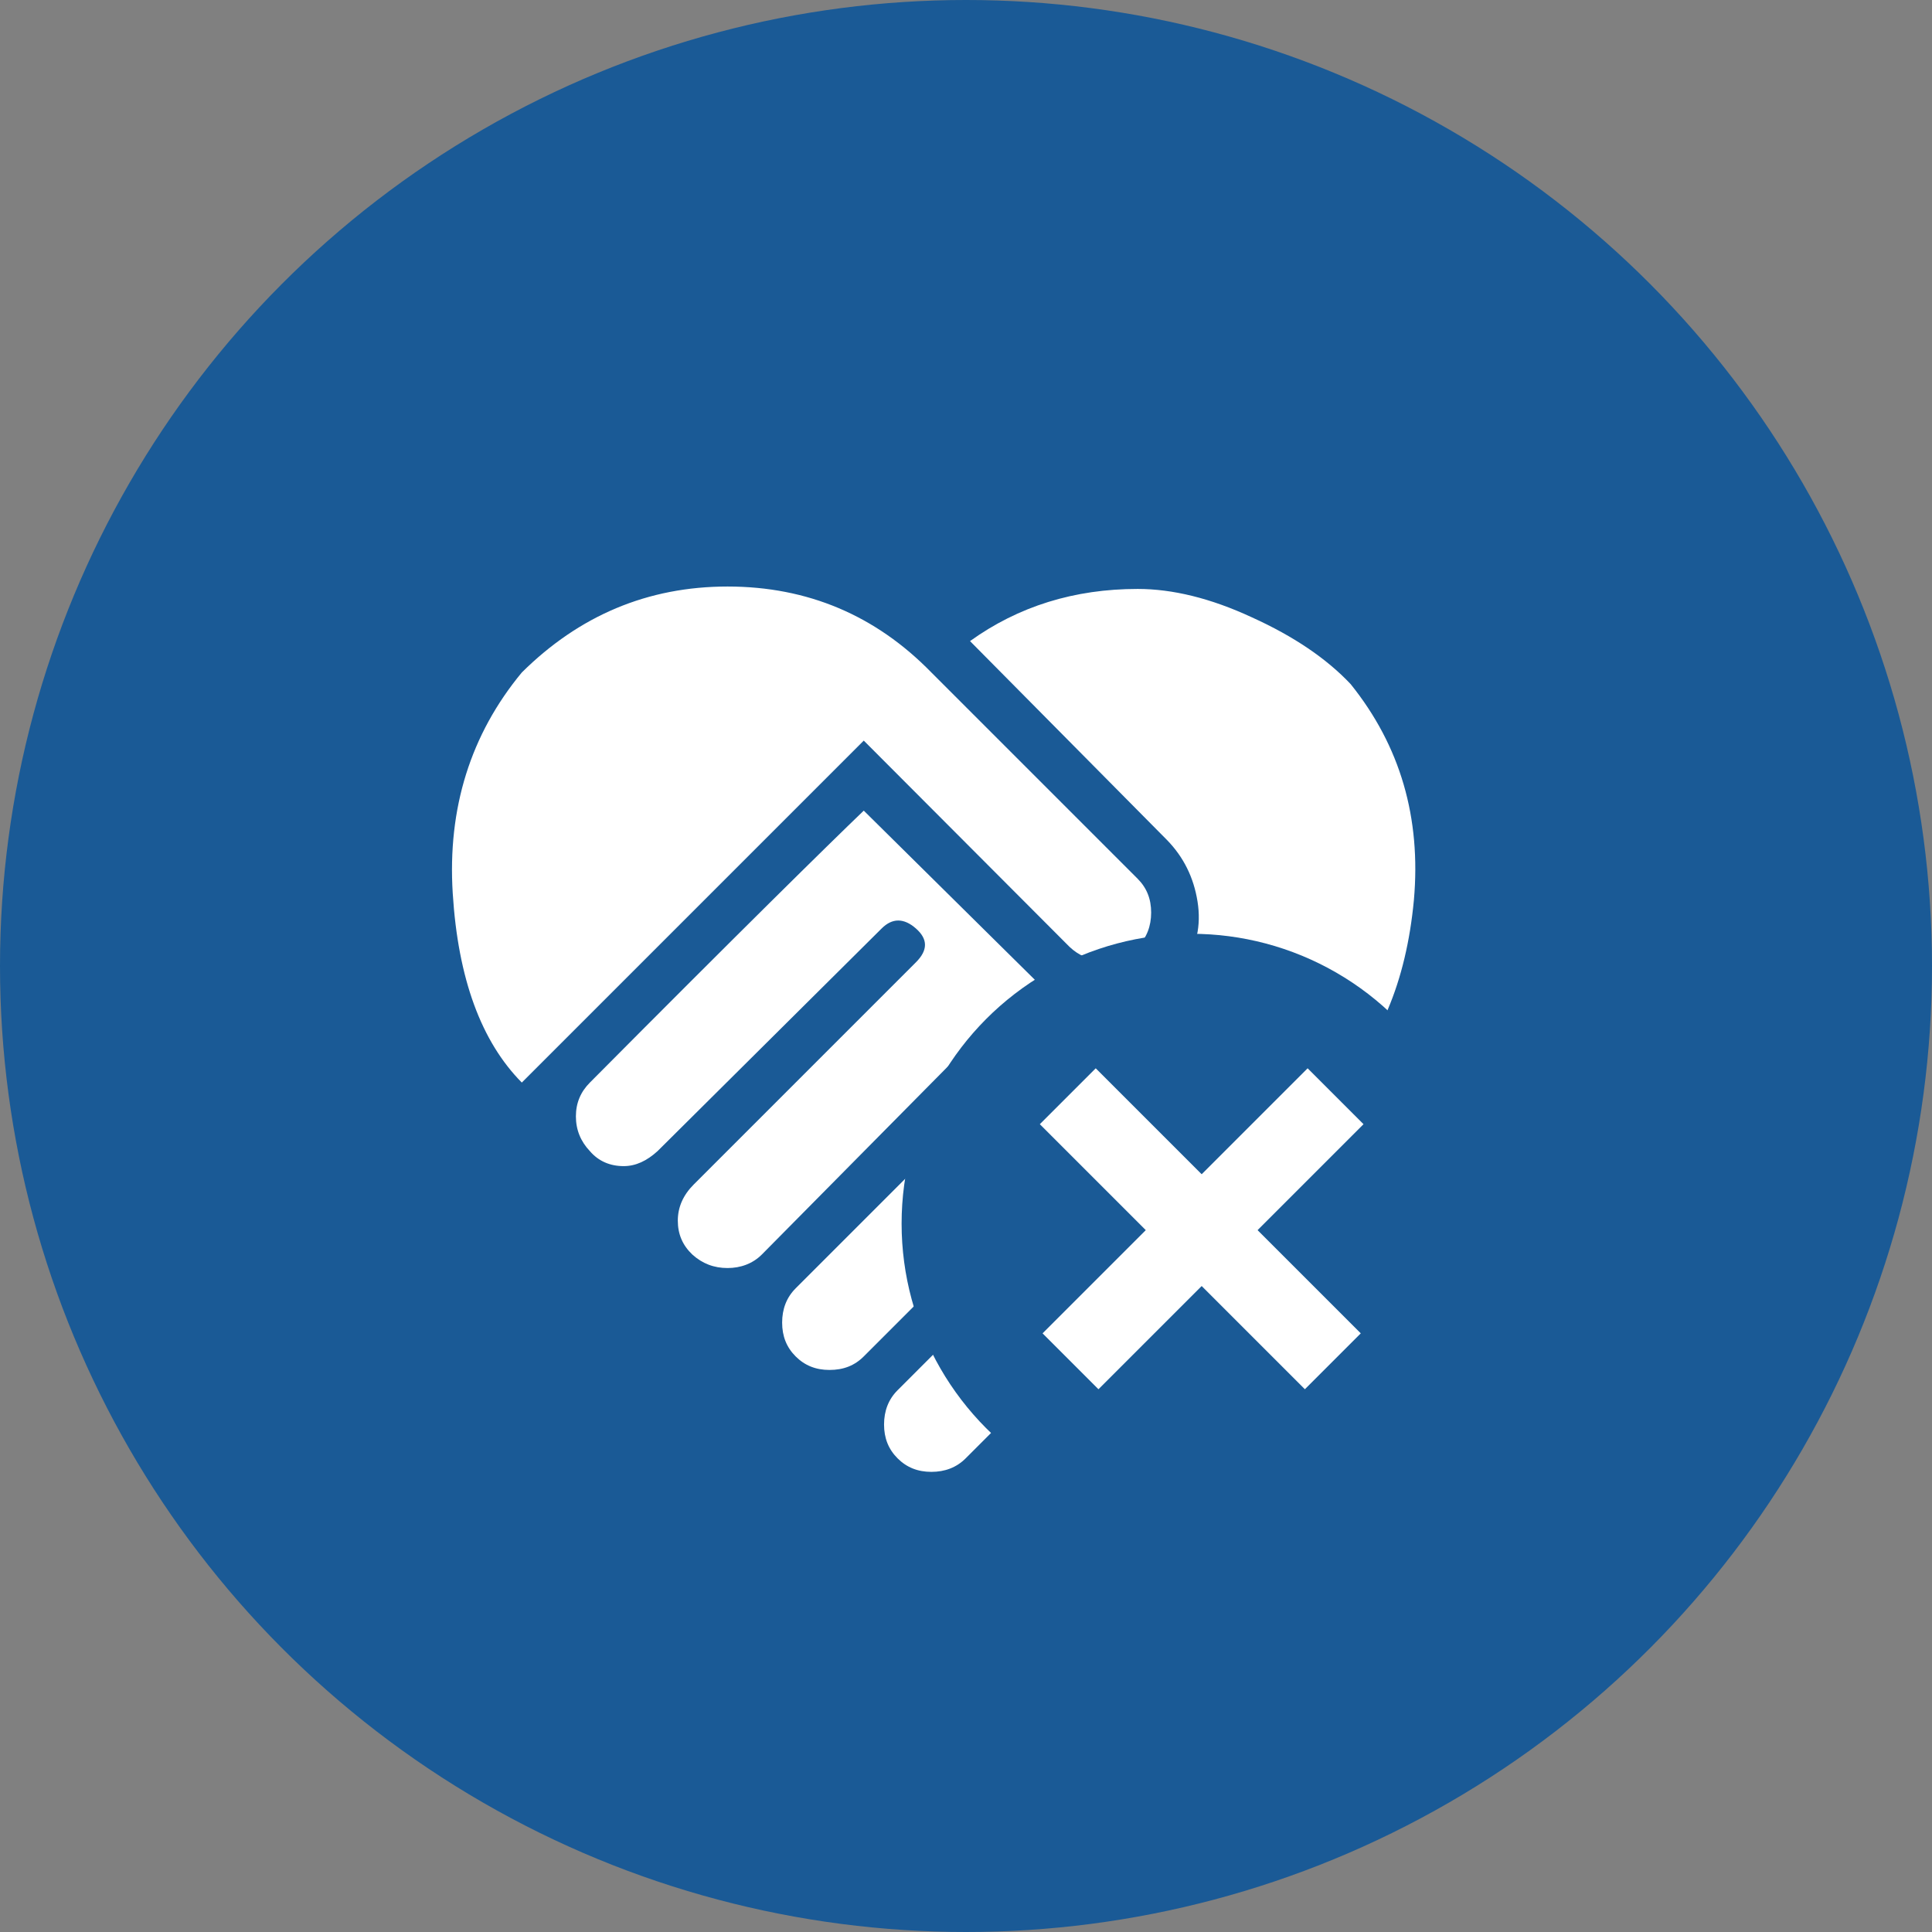
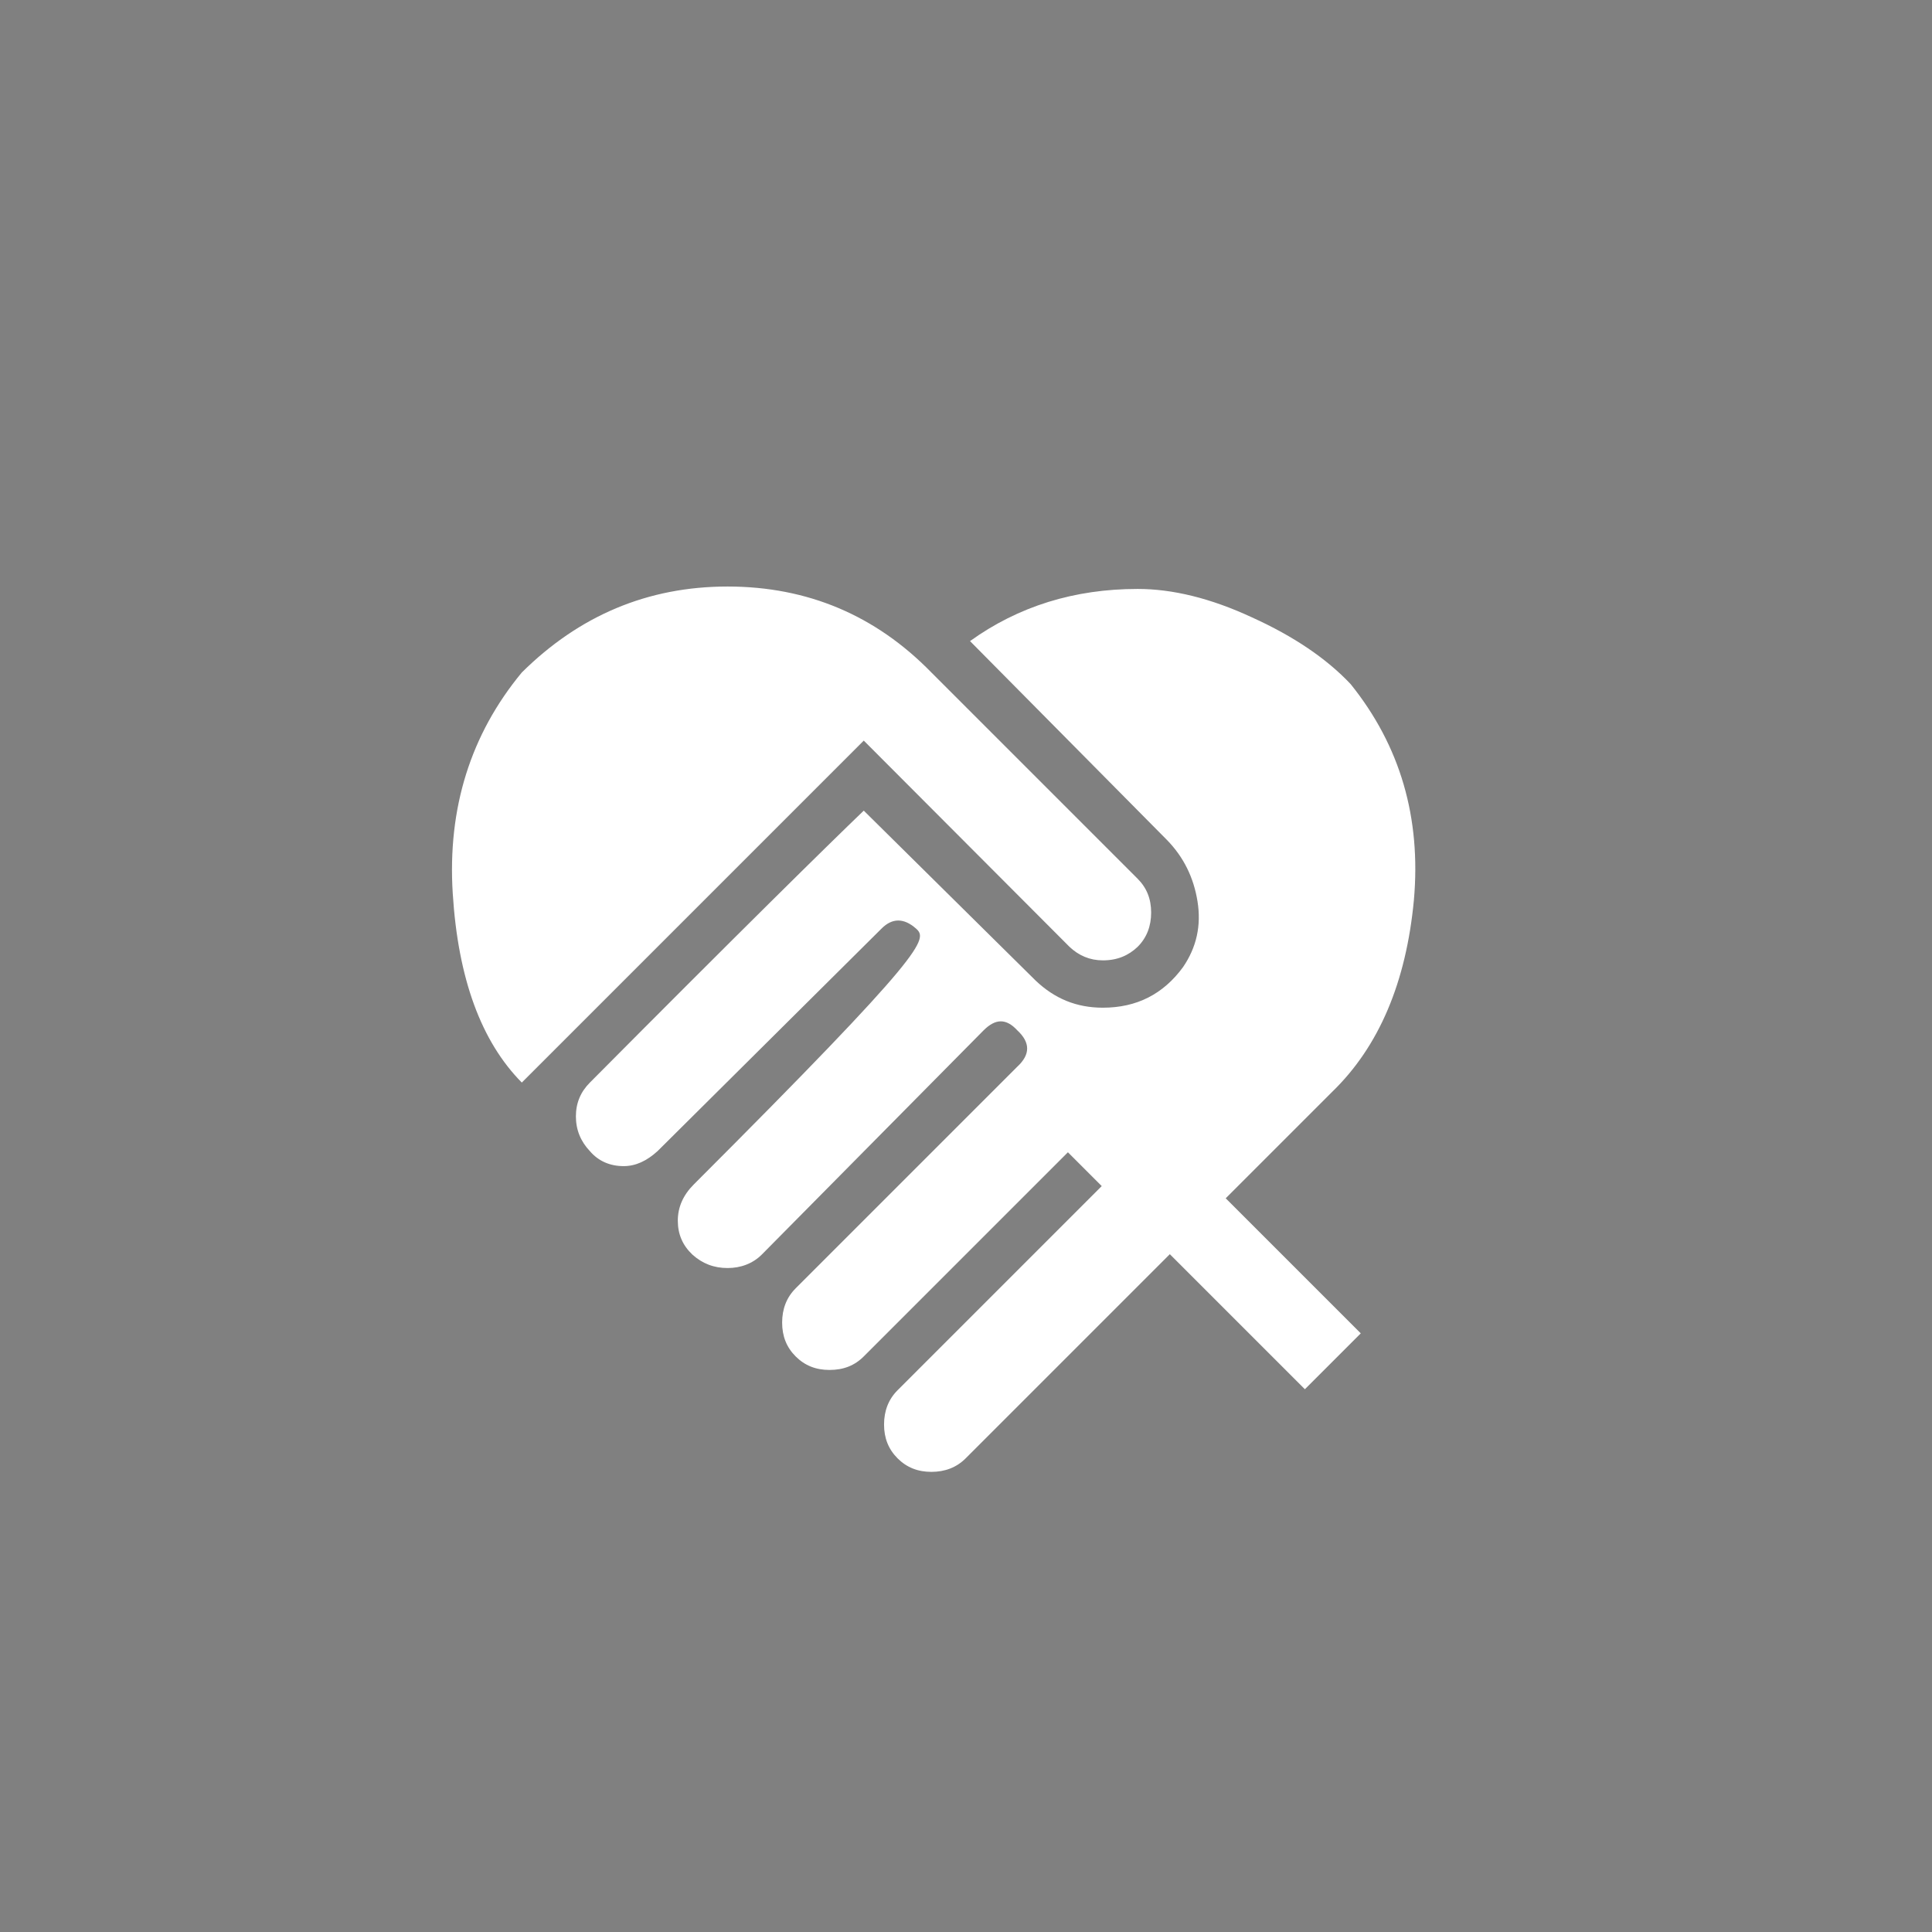
<svg xmlns="http://www.w3.org/2000/svg" width="60" height="60" viewBox="0 0 60 60" fill="none">
  <rect x="0" y="0" width="60" height="60" fill="#808080" stroke="none" />
-   <circle cx="30" cy="30" r="30" fill="#1A5A96" />
-   <path d="M30.125 19.91C31.625 18.83 33.365 18.29 35.33 18.29C36.41 18.29 37.595 18.575 38.885 19.175C40.175 19.76 41.195 20.45 41.945 21.245C43.49 23.165 44.135 25.4 43.91 27.95C43.67 30.5 42.83 32.495 41.375 33.905L29.99 45.29C29.705 45.575 29.345 45.71 28.925 45.71C28.505 45.71 28.16 45.575 27.875 45.29C27.59 45.005 27.455 44.66 27.455 44.24C27.455 43.82 27.59 43.46 27.875 43.175L34.76 36.29C35.135 35.96 35.135 35.615 34.76 35.24C34.385 34.865 34.04 34.865 33.71 35.24L26.825 42.125C26.54 42.41 26.195 42.545 25.76 42.545C25.34 42.545 24.995 42.41 24.71 42.125C24.425 41.84 24.29 41.495 24.29 41.075C24.29 40.655 24.425 40.295 24.71 40.01L31.595 33.125C32 32.75 32 32.375 31.595 32C31.25 31.625 30.92 31.625 30.545 32L23.66 38.96C23.375 39.245 23 39.38 22.595 39.38C22.175 39.38 21.815 39.245 21.5 38.96C21.2 38.675 21.05 38.33 21.05 37.91C21.05 37.49 21.215 37.115 21.545 36.785L28.445 29.885C28.82 29.51 28.82 29.165 28.445 28.835C28.07 28.505 27.71 28.505 27.38 28.835L20.42 35.75C20.09 36.05 19.745 36.215 19.37 36.215C18.95 36.215 18.59 36.065 18.32 35.75C18.035 35.45 17.885 35.09 17.885 34.67C17.885 34.25 18.035 33.905 18.32 33.62C22.91 29 25.745 26.21 26.825 25.175L32.165 30.455C32.75 31.01 33.425 31.295 34.25 31.295C35.3 31.295 36.125 30.875 36.74 30.035C37.16 29.42 37.31 28.745 37.19 27.995C37.07 27.245 36.755 26.615 36.245 26.09L30.125 19.91ZM33.215 29.405L26.825 23L16.205 33.62C14.945 32.345 14.225 30.395 14.06 27.74C13.895 25.1 14.615 22.805 16.205 20.885C17.99 19.115 20.12 18.215 22.595 18.215C25.085 18.215 27.2 19.115 28.925 20.885L35.33 27.29C35.615 27.575 35.75 27.92 35.75 28.34C35.75 28.76 35.615 29.12 35.33 29.405C35.045 29.675 34.7 29.825 34.25 29.825C33.845 29.825 33.5 29.675 33.215 29.405Z" fill="white" />
-   <circle cx="37" cy="38" r="9" fill="#1A5A96" />
+   <path d="M30.125 19.91C31.625 18.83 33.365 18.29 35.33 18.29C36.41 18.29 37.595 18.575 38.885 19.175C40.175 19.76 41.195 20.45 41.945 21.245C43.49 23.165 44.135 25.4 43.91 27.95C43.67 30.5 42.83 32.495 41.375 33.905L29.99 45.29C29.705 45.575 29.345 45.71 28.925 45.71C28.505 45.71 28.16 45.575 27.875 45.29C27.59 45.005 27.455 44.66 27.455 44.24C27.455 43.82 27.59 43.46 27.875 43.175L34.76 36.29C35.135 35.96 35.135 35.615 34.76 35.24C34.385 34.865 34.04 34.865 33.71 35.24L26.825 42.125C26.54 42.41 26.195 42.545 25.76 42.545C25.34 42.545 24.995 42.41 24.71 42.125C24.425 41.84 24.29 41.495 24.29 41.075C24.29 40.655 24.425 40.295 24.71 40.01L31.595 33.125C32 32.75 32 32.375 31.595 32C31.25 31.625 30.92 31.625 30.545 32L23.66 38.96C23.375 39.245 23 39.38 22.595 39.38C22.175 39.38 21.815 39.245 21.5 38.96C21.2 38.675 21.05 38.33 21.05 37.91C21.05 37.49 21.215 37.115 21.545 36.785C28.82 29.51 28.82 29.165 28.445 28.835C28.07 28.505 27.71 28.505 27.38 28.835L20.42 35.75C20.09 36.05 19.745 36.215 19.37 36.215C18.95 36.215 18.59 36.065 18.32 35.75C18.035 35.45 17.885 35.09 17.885 34.67C17.885 34.25 18.035 33.905 18.32 33.62C22.91 29 25.745 26.21 26.825 25.175L32.165 30.455C32.75 31.01 33.425 31.295 34.25 31.295C35.3 31.295 36.125 30.875 36.74 30.035C37.16 29.42 37.31 28.745 37.19 27.995C37.07 27.245 36.755 26.615 36.245 26.09L30.125 19.91ZM33.215 29.405L26.825 23L16.205 33.62C14.945 32.345 14.225 30.395 14.06 27.74C13.895 25.1 14.615 22.805 16.205 20.885C17.99 19.115 20.12 18.215 22.595 18.215C25.085 18.215 27.2 19.115 28.925 20.885L35.33 27.29C35.615 27.575 35.75 27.92 35.75 28.34C35.75 28.76 35.615 29.12 35.33 29.405C35.045 29.675 34.7 29.825 34.25 29.825C33.845 29.825 33.5 29.675 33.215 29.405Z" fill="white" />
  <rect x="33" y="34.913" width="1.455" height="10.641" transform="rotate(-45 33 34.913)" fill="white" stroke="white" />
-   <rect x="40.609" y="33.884" width="1.455" height="10.641" transform="rotate(45 40.609 33.884)" fill="white" stroke="white" />
</svg>